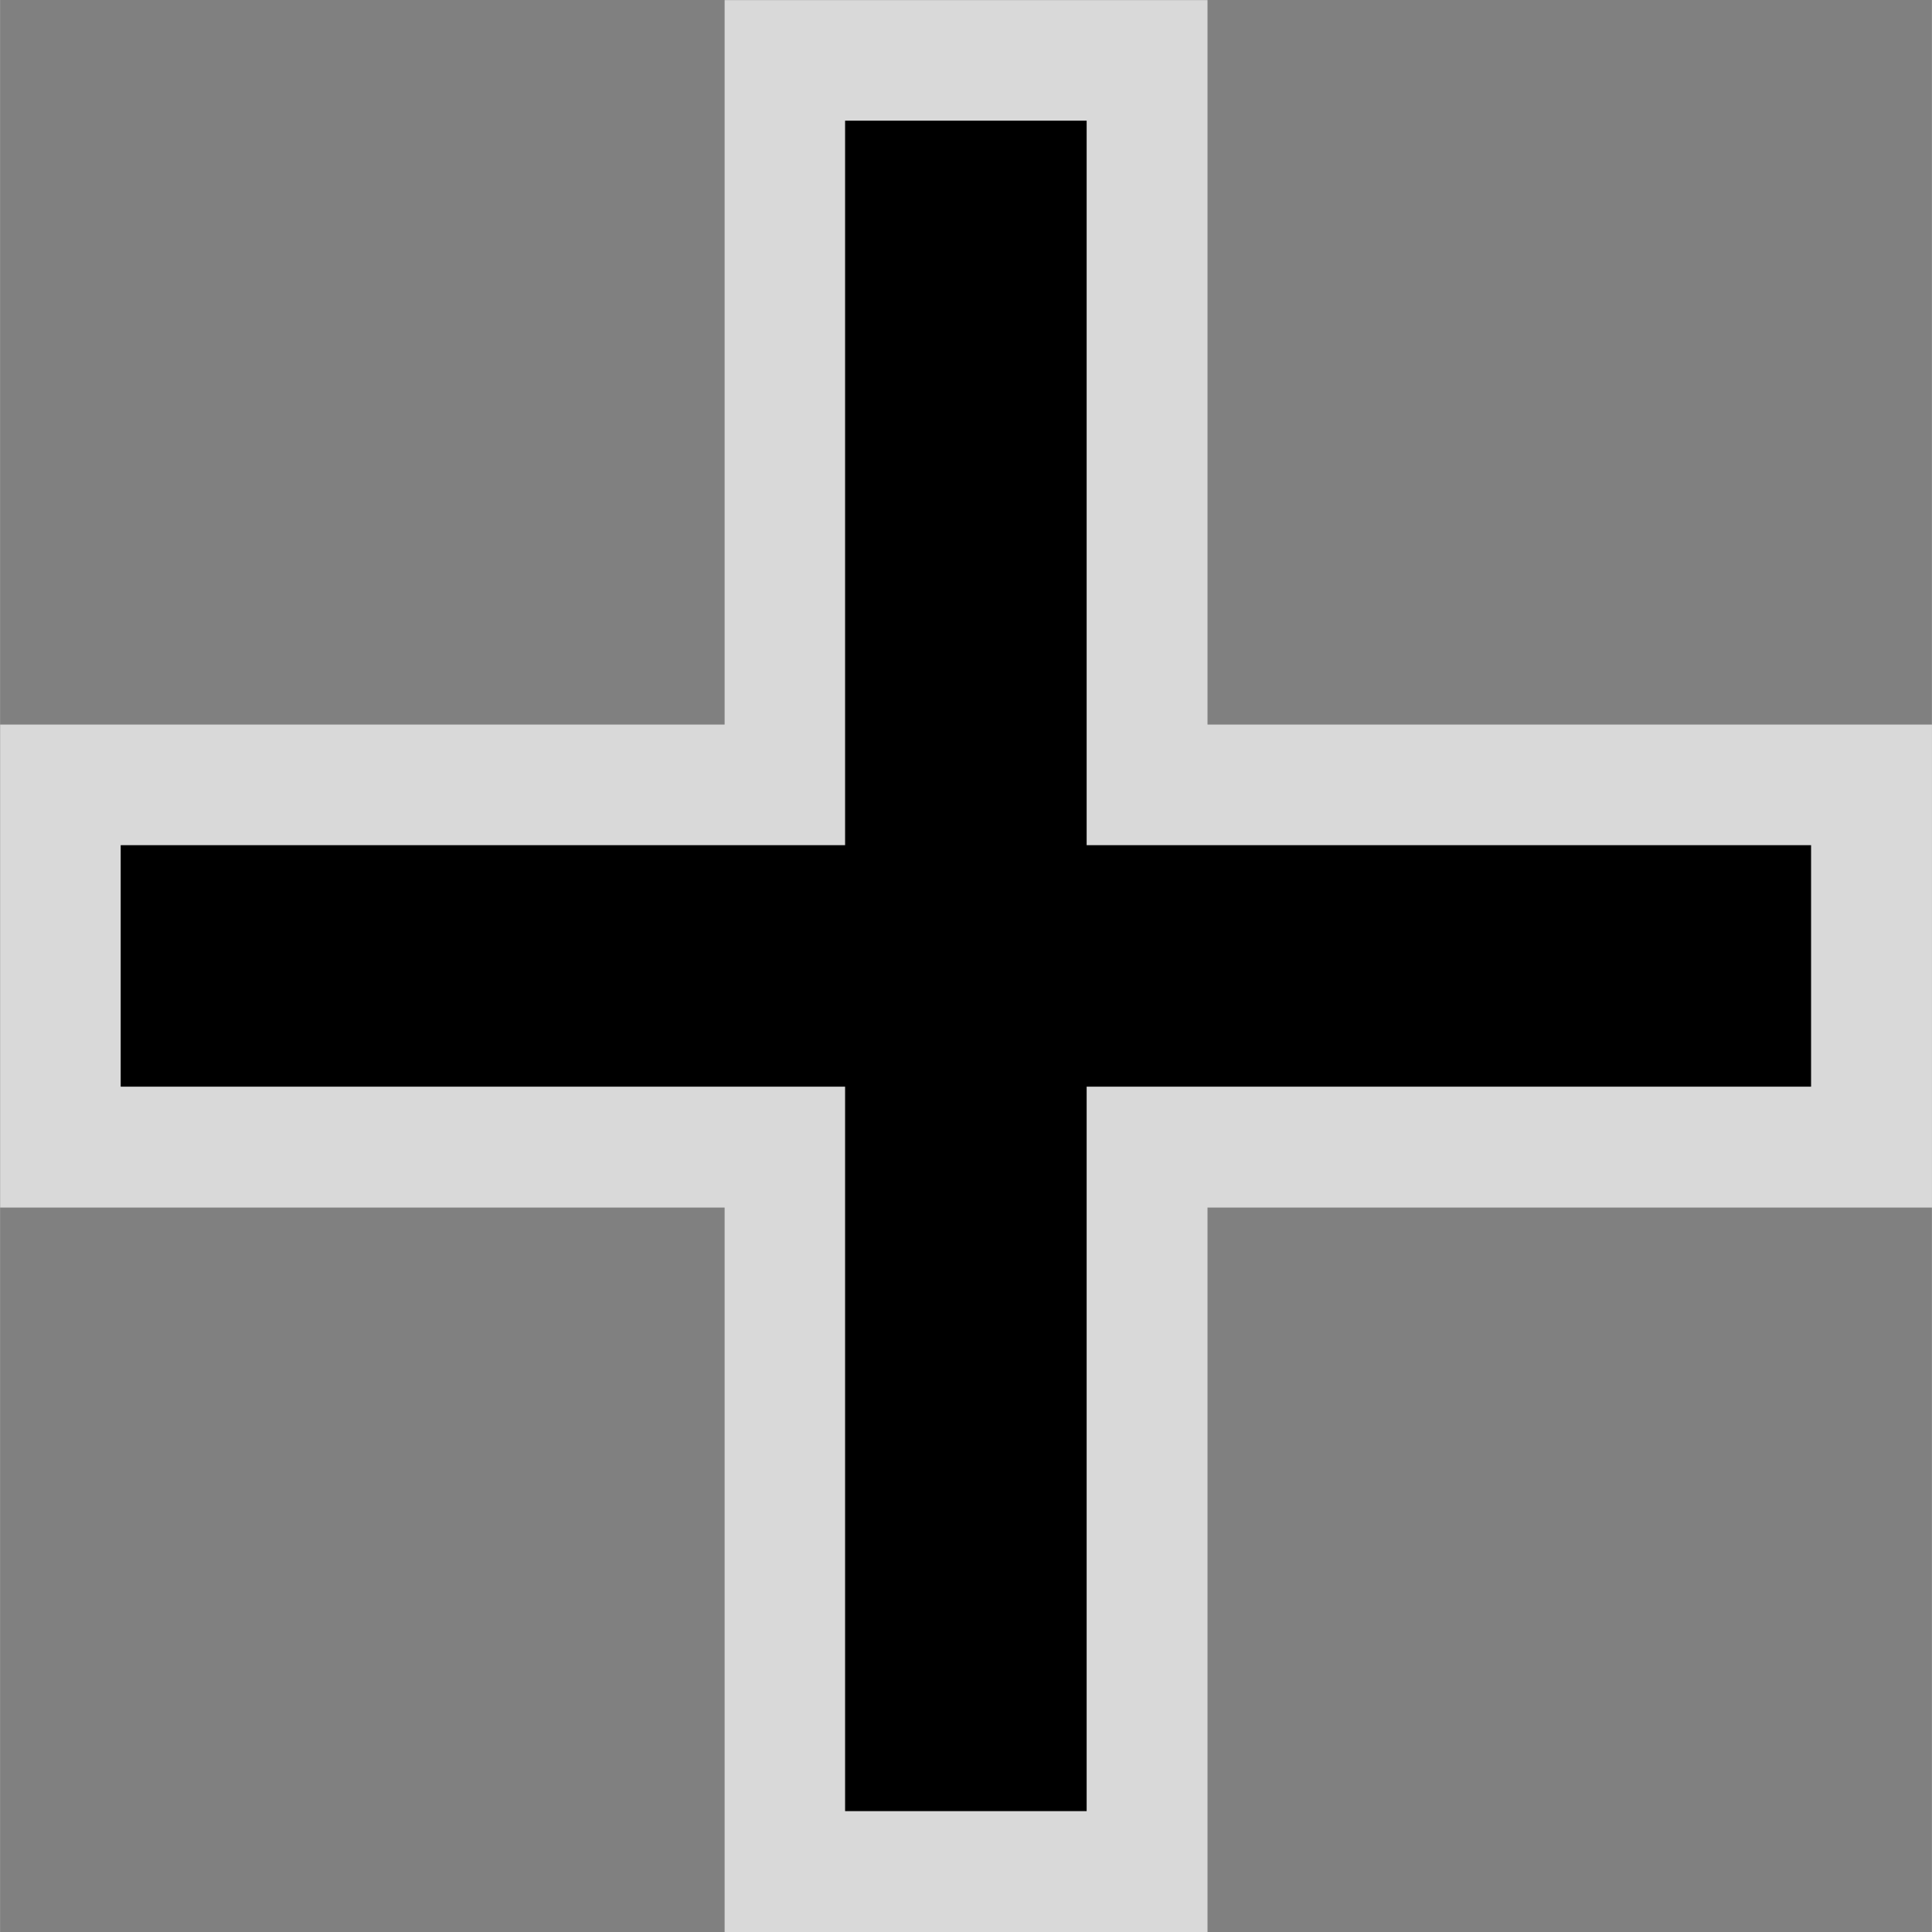
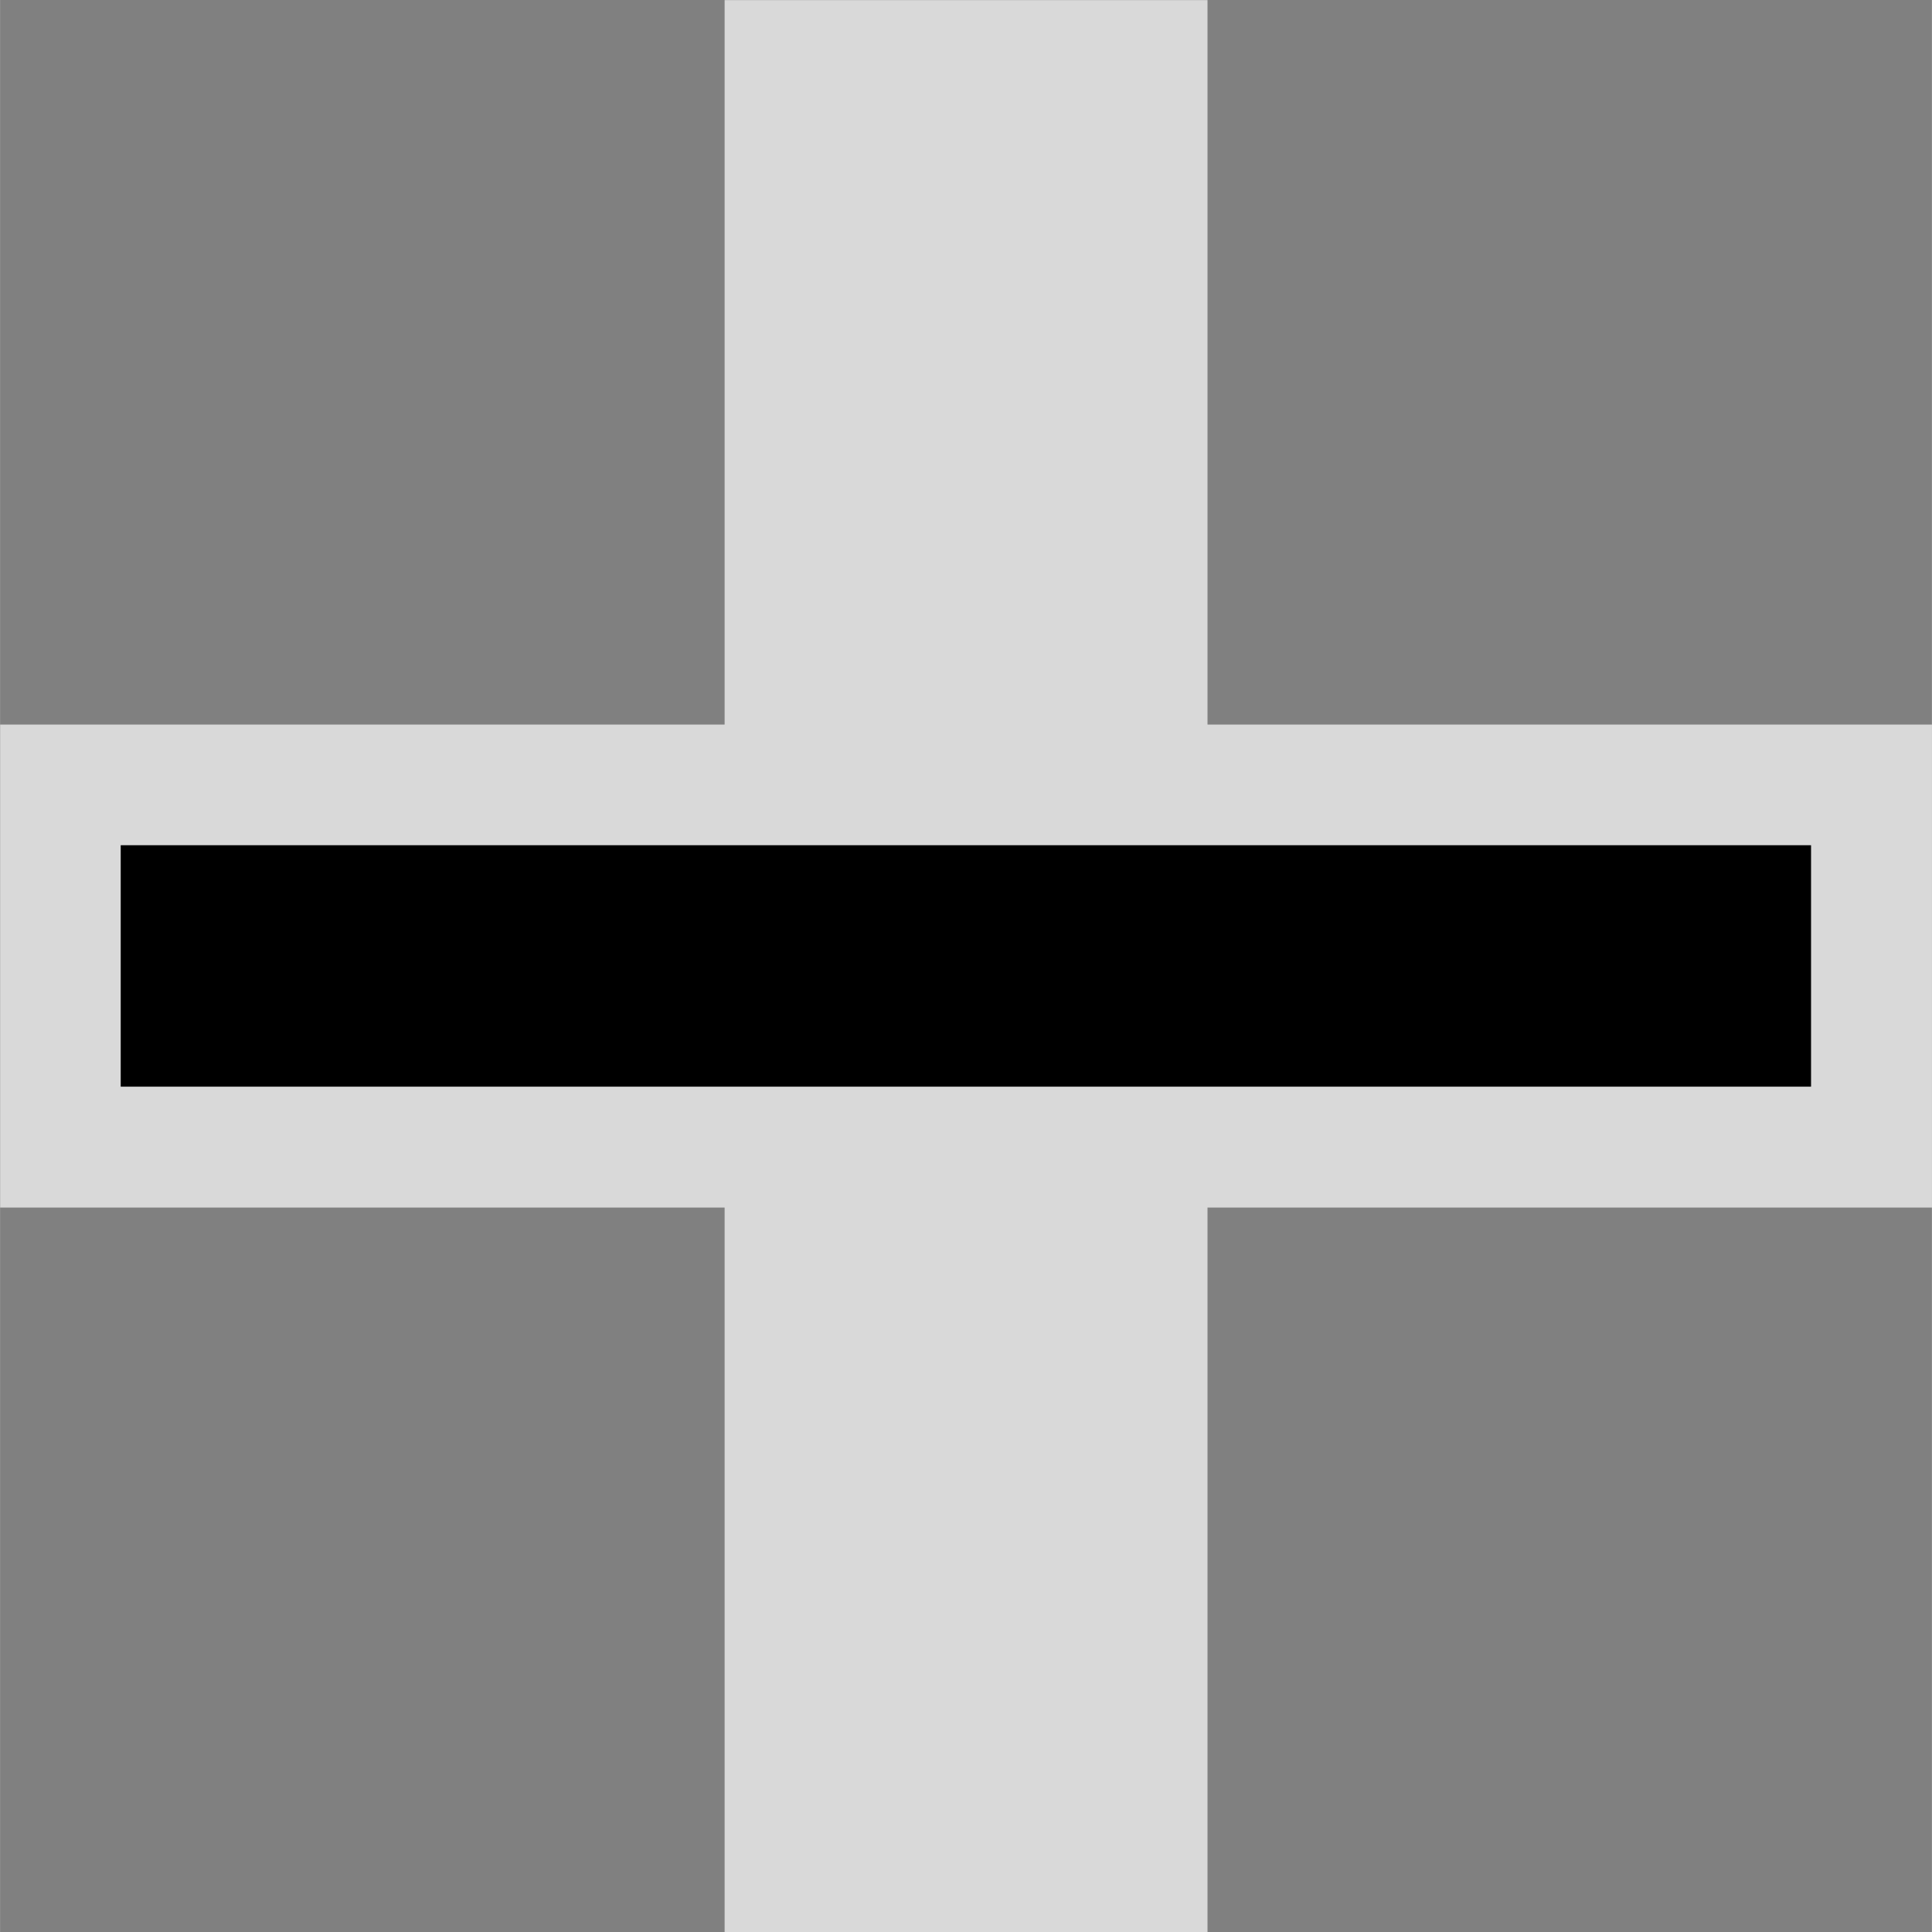
<svg xmlns="http://www.w3.org/2000/svg" xml:space="preserve" width="0.167in" height="0.167in" version="1.1" style="shape-rendering:geometricPrecision; text-rendering:geometricPrecision; image-rendering:optimizeQuality; fill-rule:evenodd; clip-rule:evenodd" viewBox="0 0 166.67 166.68">
  <rect x="0" y="0" width="166.67" height="166.68" fill="#808080" stroke="none" />
  <defs>
    <style type="text/css">
   
    .fil2 {fill:none}
    .fil0 {fill:black}
    .fil1 {fill:white;fill-opacity:0.702}
   
  </style>
  </defs>
  <g id="Layer_x0020_1">
-     <rect class="fil0" x="10.41" y="72.91" width="145.83" height="20.83" />
    <polygon class="fil1" points="0.01,62.51 62.51,62.51 62.51,0.01 104.17,0.01 104.17,62.51 166.67,62.51 166.67,104.18 104.17,104.18 104.17,166.68 62.51,166.68 62.51,104.18 0.01,104.18 " />
    <rect class="fil0" x="10.41" y="72.92" width="145.83" height="20.83" />
-     <rect class="fil0" transform="matrix(2.64829E-14 1 -1 2.64839E-14 93.744 10.412)" width="145.84" height="20.84" />
-     <rect class="fil2" x="0" y="0" width="166.66" height="166.66" />
  </g>
-   <rect class="fil2" x="-0" y="-0" width="166.67" height="166.67" />
</svg>